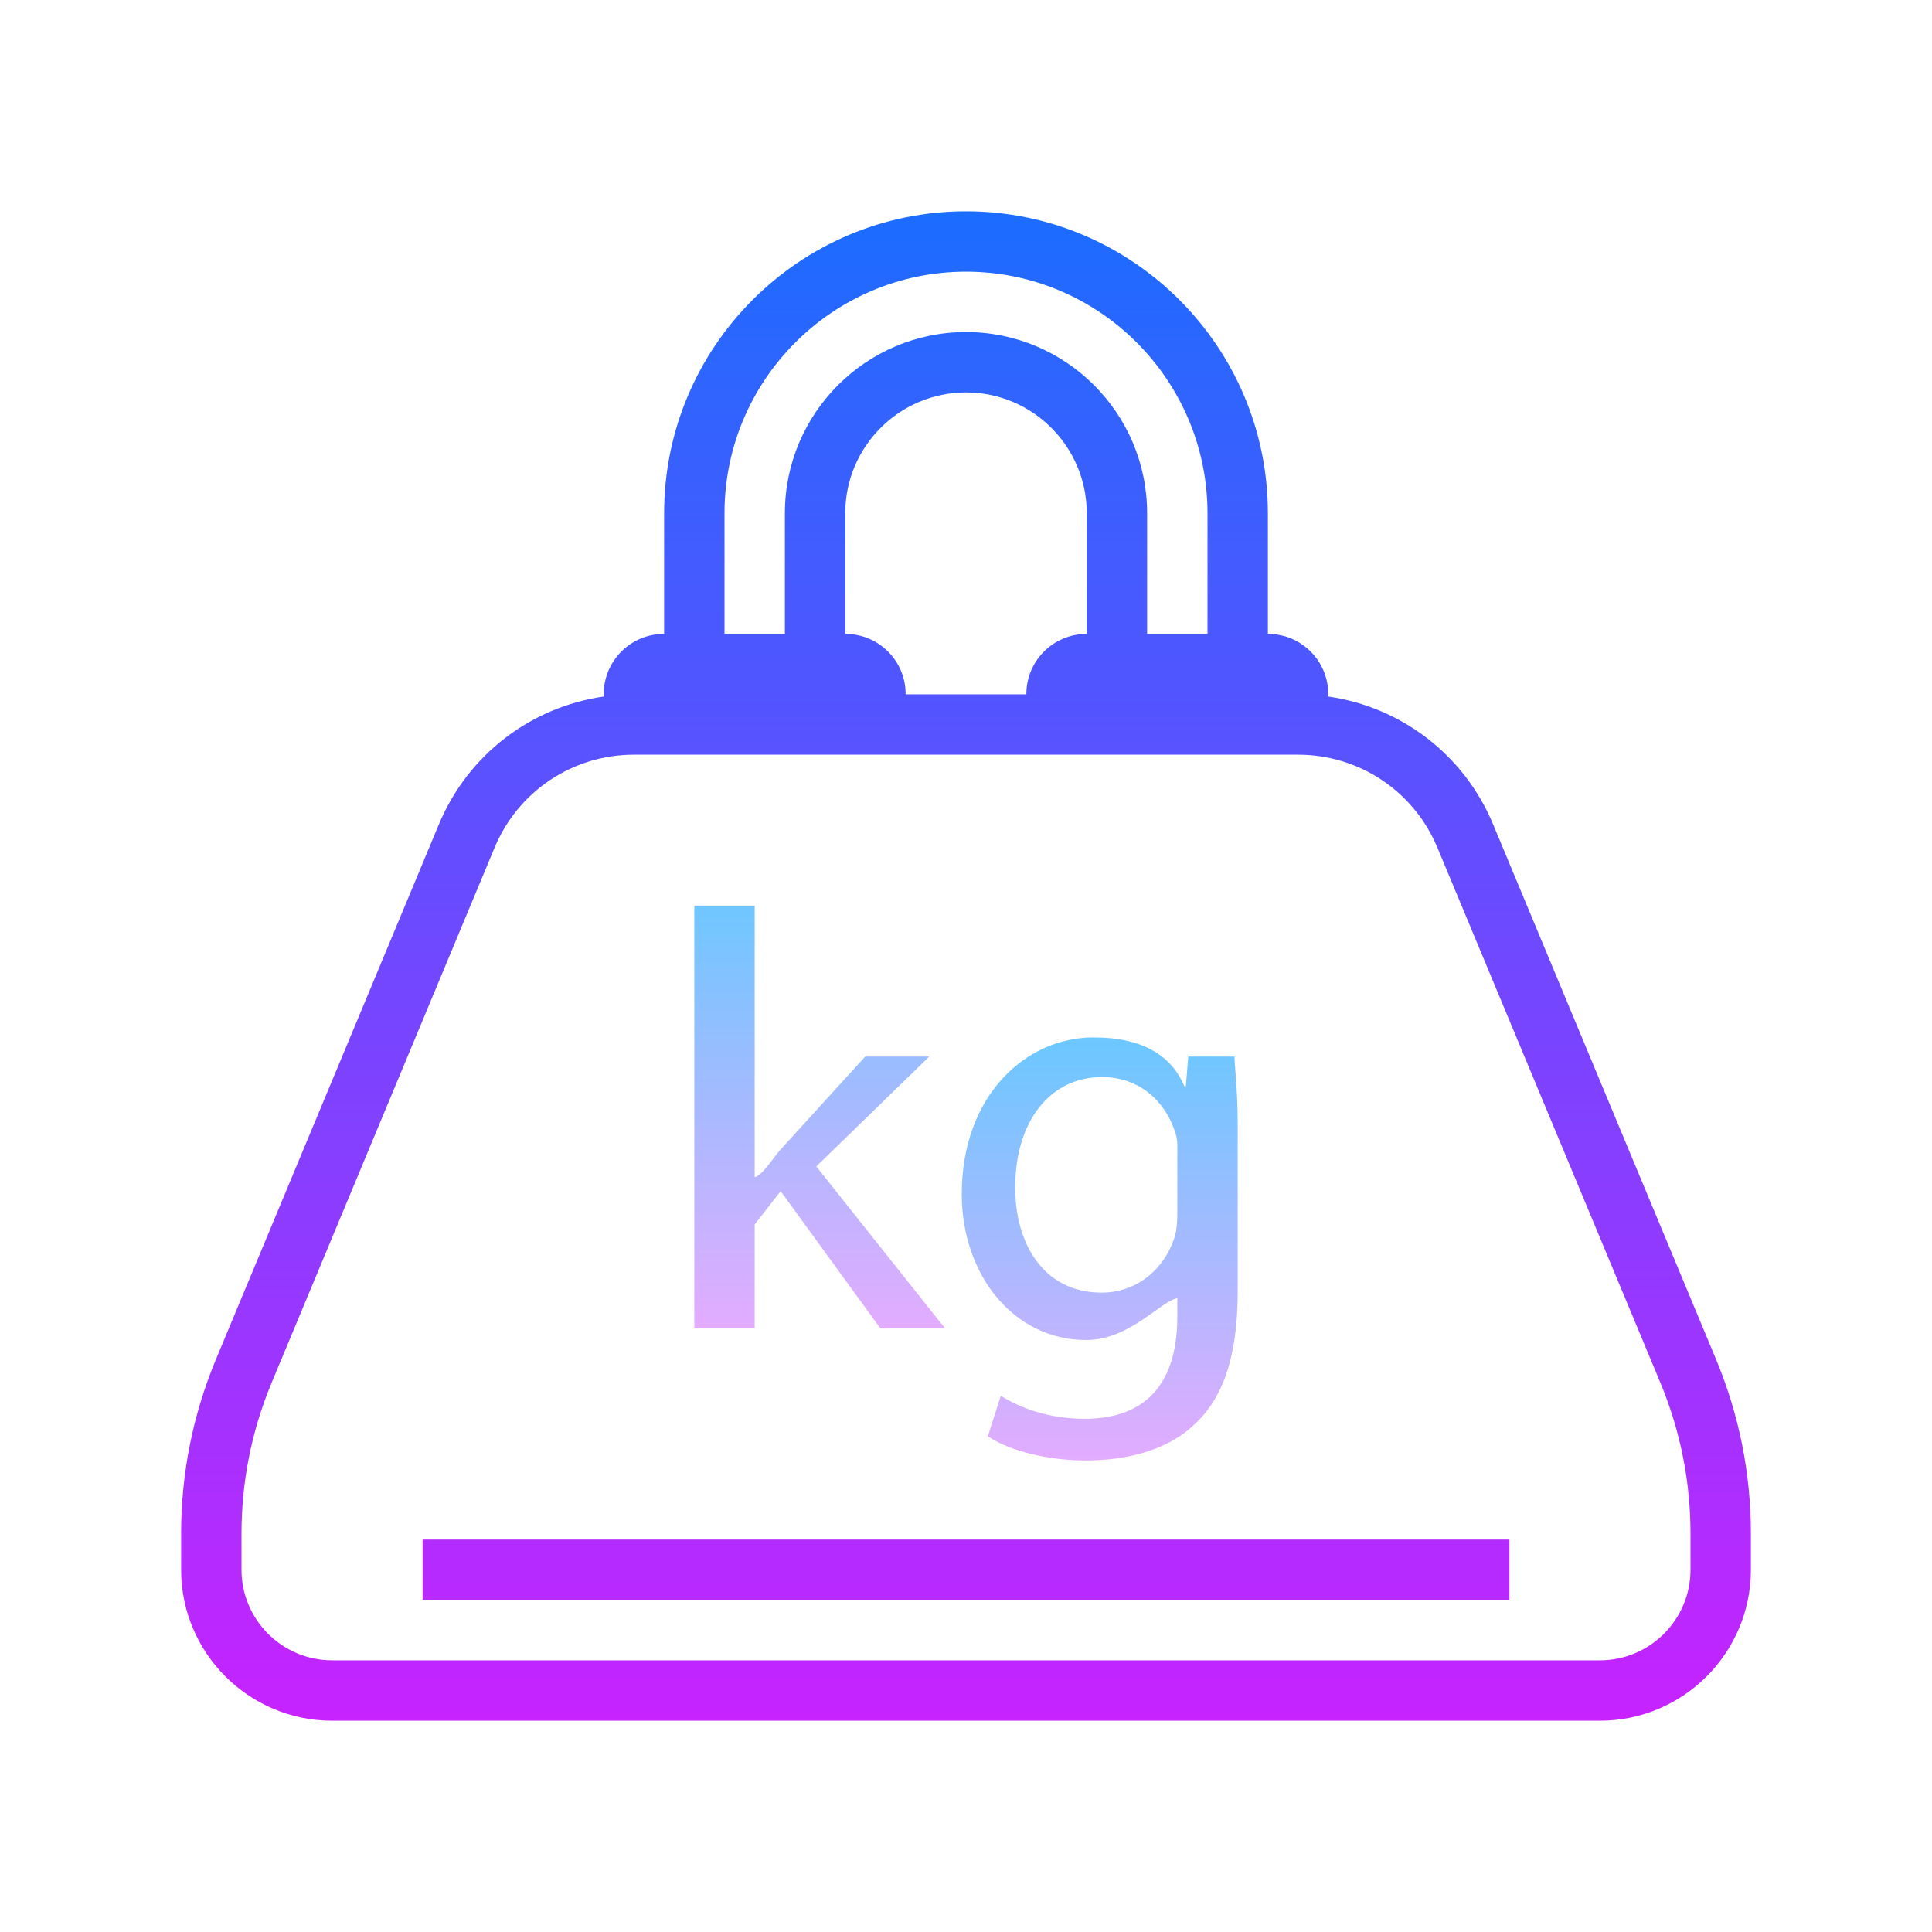
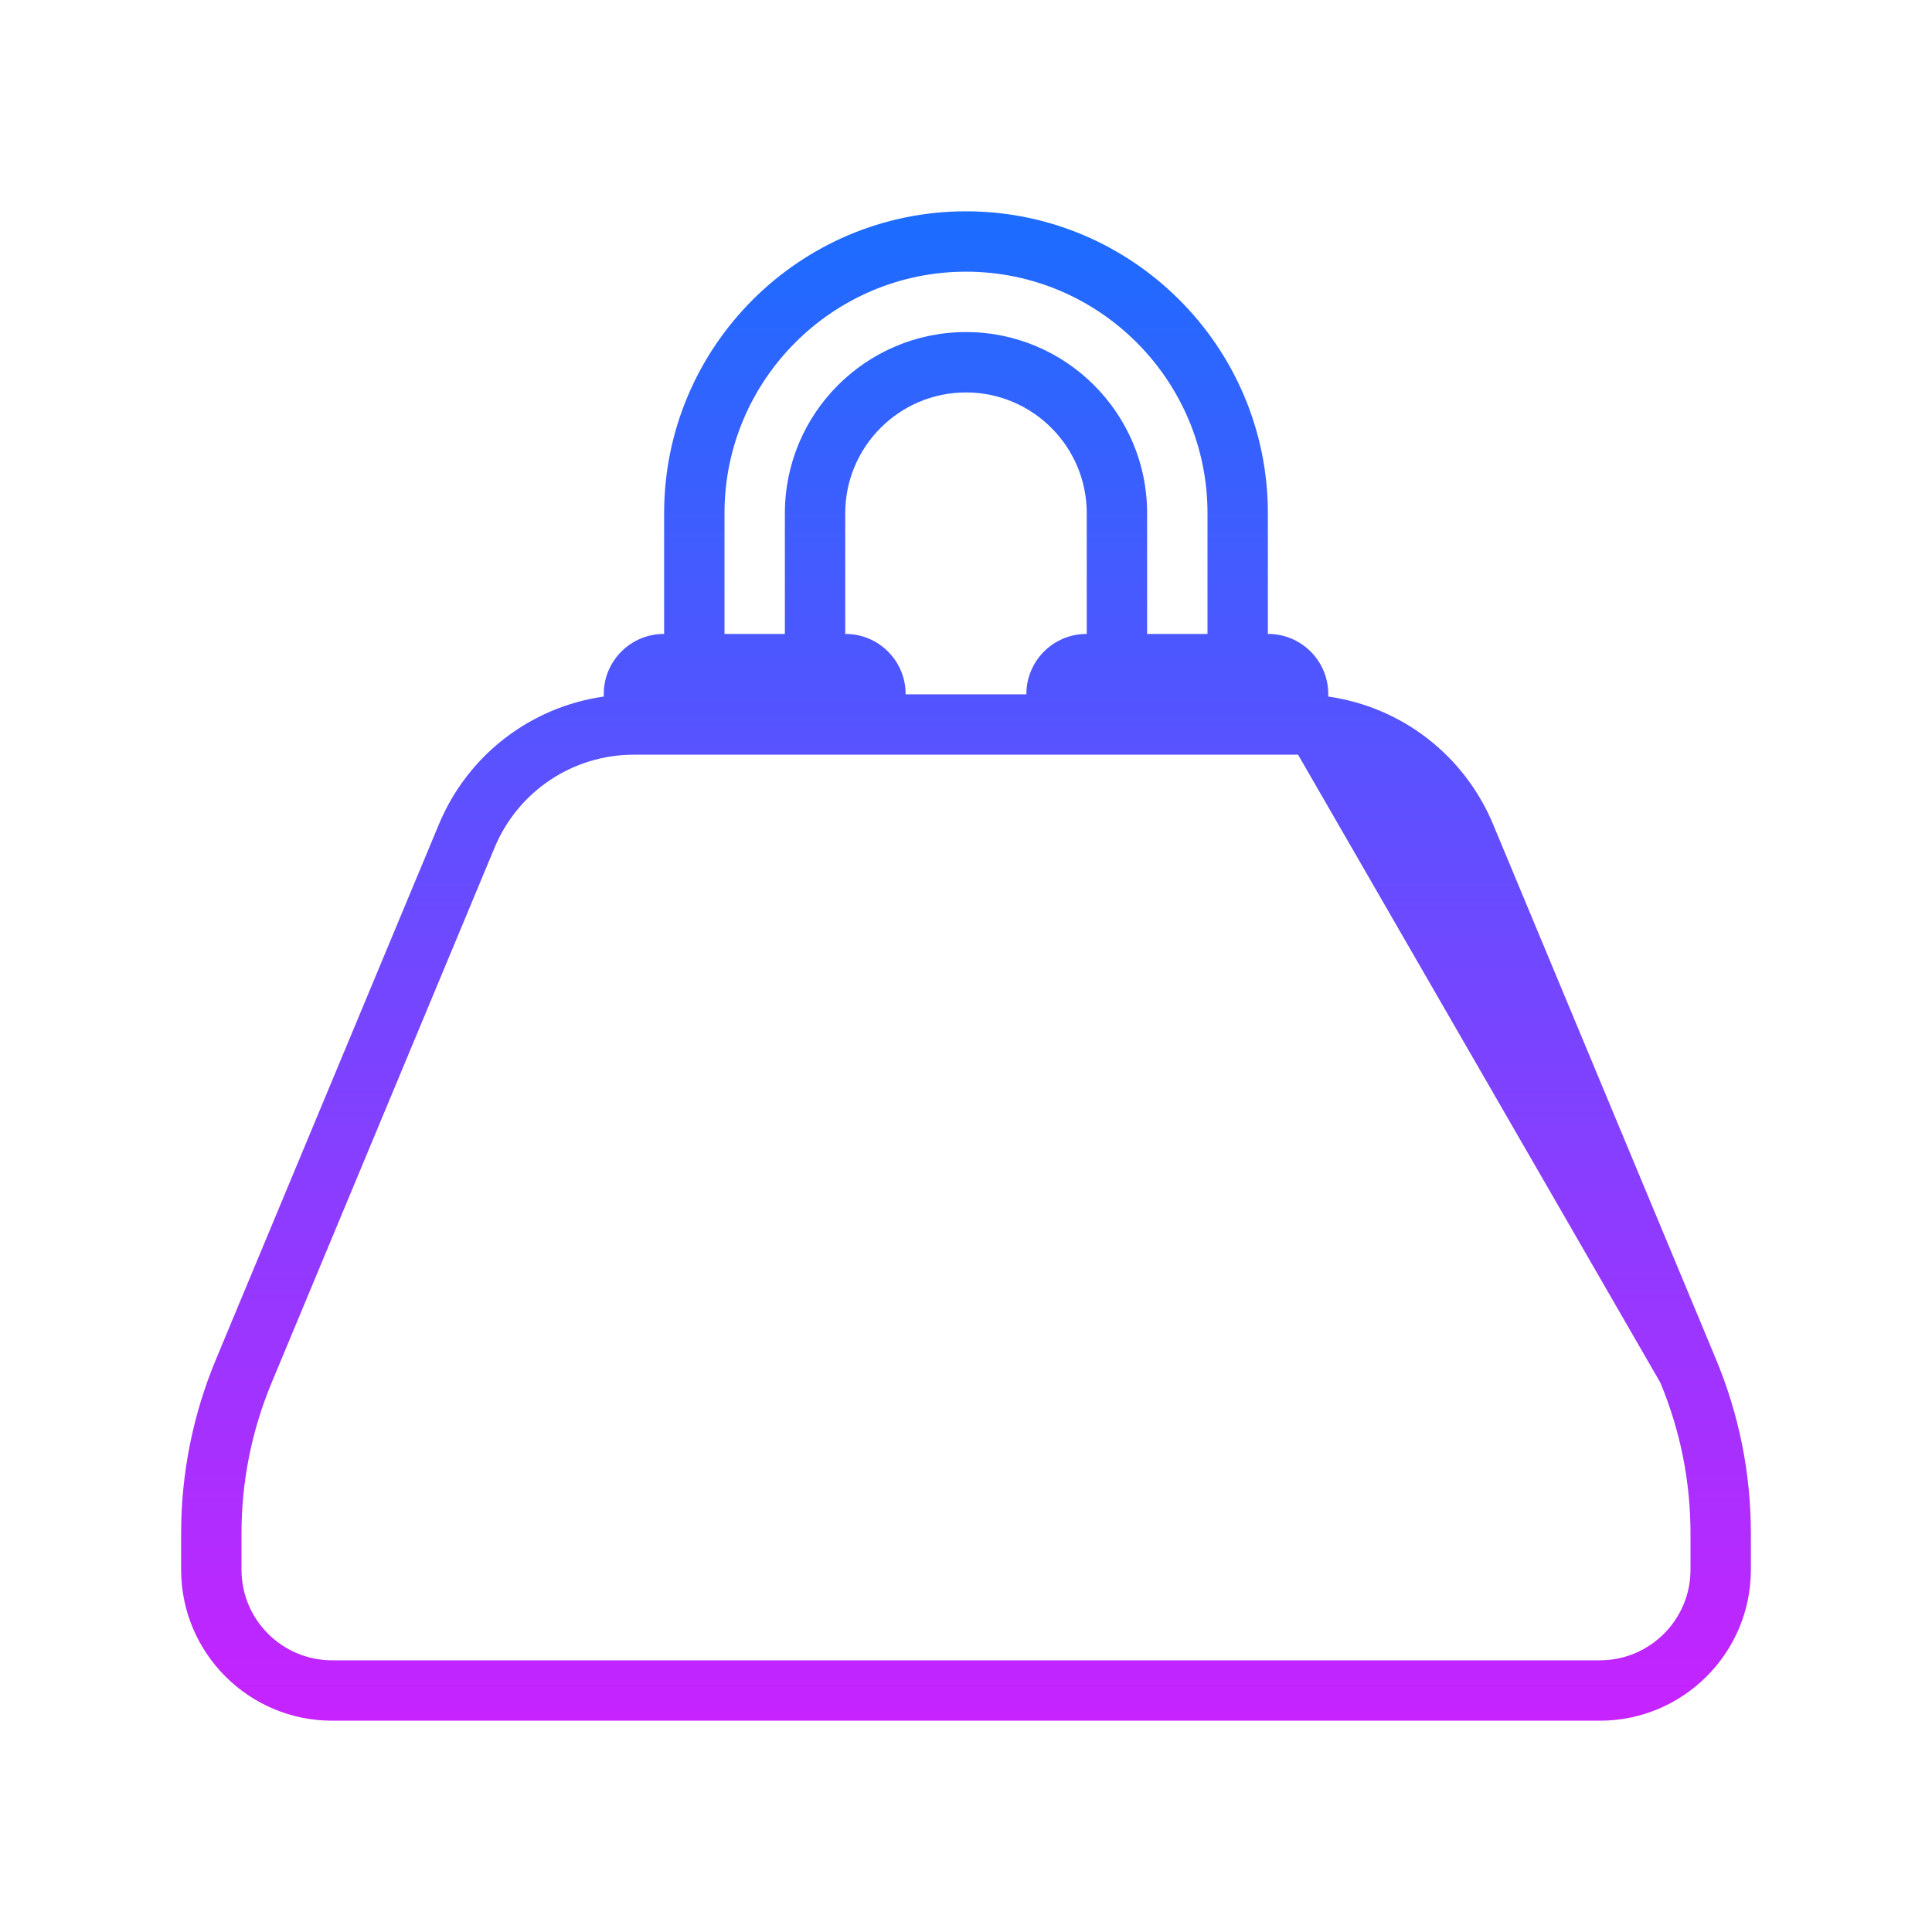
<svg xmlns="http://www.w3.org/2000/svg" version="1.1" id="Слой_1" x="0px" y="0px" viewBox="0 0 64 64" style="fill: rgb(0, 0, 0);" xml:space="preserve" width="100" height="100">
  <linearGradient id="SVGID_1__52944" gradientUnits="userSpaceOnUse" x1="32" y1="6.625" x2="32" y2="57.496" spreadMethod="reflect">
    <stop offset="0" style="stop-color:#1A6DFF" />
    <stop offset="1" style="stop-color:#C822FF" />
  </linearGradient>
-   <path style="fill:url(#SVGID_1__52944);" d="M56.846,45.03l-7.385-17.723c-0.96-2.304-3.042-3.887-5.461-4.233v-0.085  C44,21.893,43.107,21,42.011,21H42v-4c0-5.514-4.486-10-10-10s-10,4.486-10,10v4h-0.011C20.893,21,20,21.893,20,22.989v0.085  c-2.419,0.346-4.501,1.93-5.461,4.233L7.154,45.03C6.389,46.868,6,48.81,6,50.8V52c0,2.757,2.243,5,5,5h42c2.757,0,5-2.243,5-5v-1.2  C58,48.81,57.611,46.868,56.846,45.03z M28.011,21H28v-4c0-2.206,1.794-4,4-4s4,1.794,4,4v4h-0.011C34.893,21,34,21.893,34,22.989  V23h-4v-0.011C30,21.893,29.107,21,28.011,21z M24,17c0-4.411,3.589-8,8-8s8,3.589,8,8v4h-2v-4c0-3.309-2.691-6-6-6s-6,2.691-6,6v4  h-2V17z M56,52c0,1.654-1.346,3-3,3H11c-1.654,0-3-1.346-3-3v-1.2c0-1.726,0.337-3.407,1-5l7.385-17.723  C17.164,26.208,18.976,25,21,25h22c2.024,0,3.836,1.208,4.615,3.077L55,45.8c0.663,1.593,1,3.274,1,5V52z" />
+   <path style="fill:url(#SVGID_1__52944);" d="M56.846,45.03l-7.385-17.723c-0.96-2.304-3.042-3.887-5.461-4.233v-0.085  C44,21.893,43.107,21,42.011,21H42v-4c0-5.514-4.486-10-10-10s-10,4.486-10,10v4h-0.011C20.893,21,20,21.893,20,22.989v0.085  c-2.419,0.346-4.501,1.93-5.461,4.233L7.154,45.03C6.389,46.868,6,48.81,6,50.8V52c0,2.757,2.243,5,5,5h42c2.757,0,5-2.243,5-5v-1.2  C58,48.81,57.611,46.868,56.846,45.03z M28.011,21H28v-4c0-2.206,1.794-4,4-4s4,1.794,4,4v4h-0.011C34.893,21,34,21.893,34,22.989  V23h-4v-0.011C30,21.893,29.107,21,28.011,21z M24,17c0-4.411,3.589-8,8-8s8,3.589,8,8v4h-2v-4c0-3.309-2.691-6-6-6s-6,2.691-6,6v4  h-2V17z M56,52c0,1.654-1.346,3-3,3H11c-1.654,0-3-1.346-3-3v-1.2c0-1.726,0.337-3.407,1-5l7.385-17.723  C17.164,26.208,18.976,25,21,25h22L55,45.8c0.663,1.593,1,3.274,1,5V52z" />
  <linearGradient id="SVGID_2__52944" gradientUnits="userSpaceOnUse" x1="32" y1="6.625" x2="32" y2="57.496" spreadMethod="reflect">
    <stop offset="0" style="stop-color:#1A6DFF" />
    <stop offset="1" style="stop-color:#C822FF" />
  </linearGradient>
-   <rect x="14" y="51" style="fill:url(#SVGID_2__52944);" width="36" height="2" />
  <linearGradient id="SVGID_3__52944" gradientUnits="userSpaceOnUse" x1="27.151" y1="29.75" x2="27.151" y2="44.377" spreadMethod="reflect">
    <stop offset="0" style="stop-color:#6DC7FF" />
    <stop offset="1" style="stop-color:#E6ABFF" />
  </linearGradient>
-   <path style="fill:url(#SVGID_3__52944);" d="M25,39h-0.039c0.24,0,0.58-0.54,0.86-0.88l2.84-3.12h2.121l-3.741,3.64L31.302,44h-2.141  l-3.301-4.541L25,40.559V44h-2V30h2V39z" />
  <linearGradient id="SVGID_4__52944" gradientUnits="userSpaceOnUse" x1="36.43" y1="34.625" x2="36.43" y2="48.755" spreadMethod="reflect">
    <stop offset="0" style="stop-color:#6DC7FF" />
    <stop offset="1" style="stop-color:#E6ABFF" />
  </linearGradient>
-   <path style="fill:url(#SVGID_4__52944);" d="M40.902,35C40.862,35,41,35.998,41,37.178v5.621c0,2.221-0.529,3.581-1.469,4.421  c-0.94,0.88-2.345,1.16-3.565,1.16c-1.16,0-2.463-0.28-3.243-0.8l0.429-1.341c0.64,0.4,1.584,0.761,2.784,0.761  c1.801,0,3.064-0.94,3.064-3.381V43h0.062c-0.541,0-1.581,1.39-3.081,1.39c-2.4,0-4.121-2.155-4.121-4.836  c0-3.281,2.14-5.188,4.361-5.188c1.68,0,2.601,0.634,3.021,1.634h0.04l0.08-1H40.902z M39,38.339c0-0.3,0.021-0.56-0.059-0.8  c-0.32-1.021-1.16-1.86-2.44-1.86c-1.681,0-2.871,1.42-2.871,3.66c0,1.9,0.966,3.481,2.866,3.481c1.08,0,2.022-0.681,2.402-1.801  c0.1-0.3,0.102-0.641,0.102-0.94V38.339z" />
</svg>